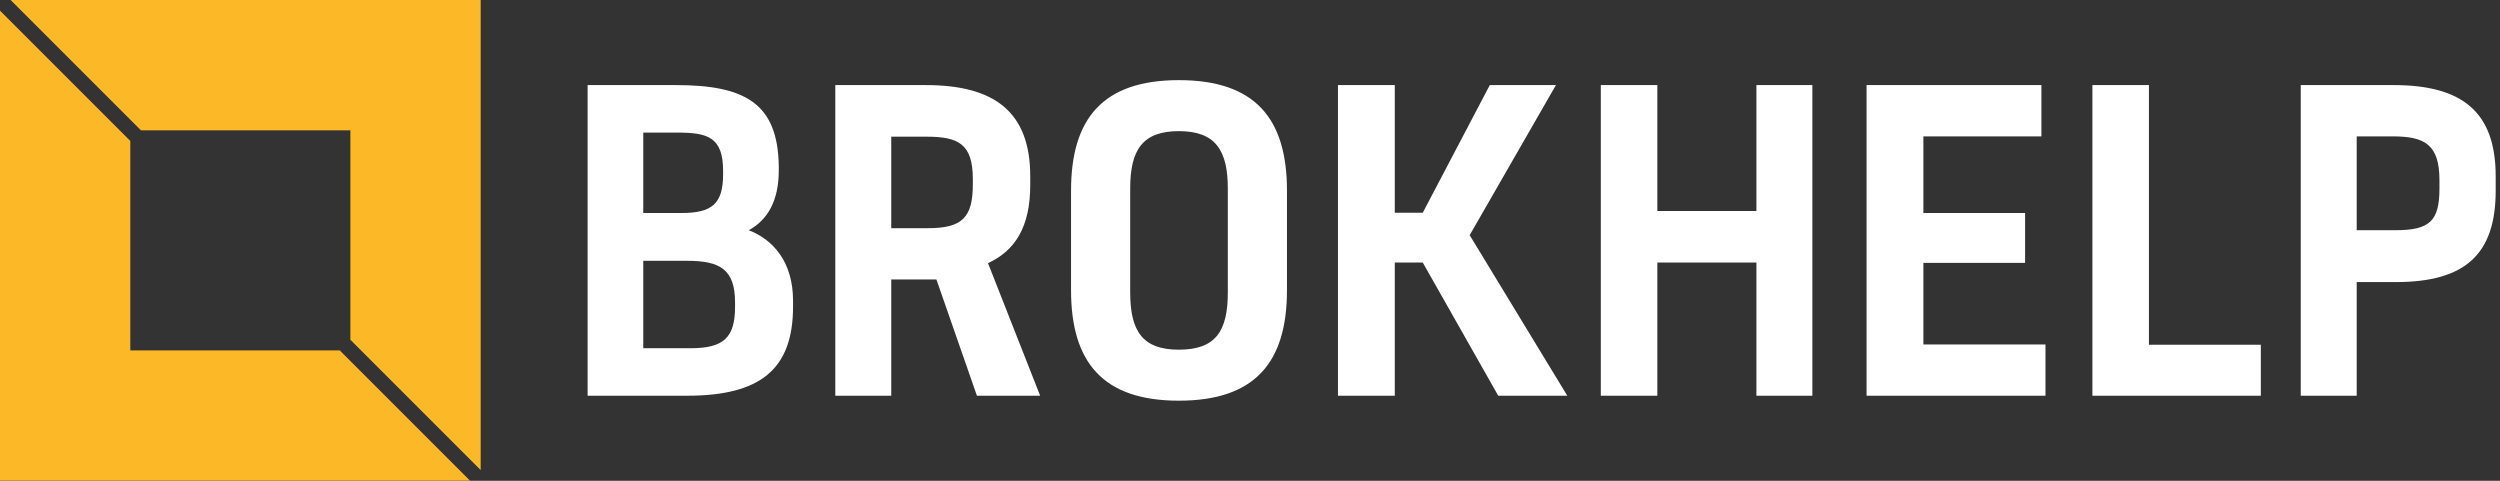
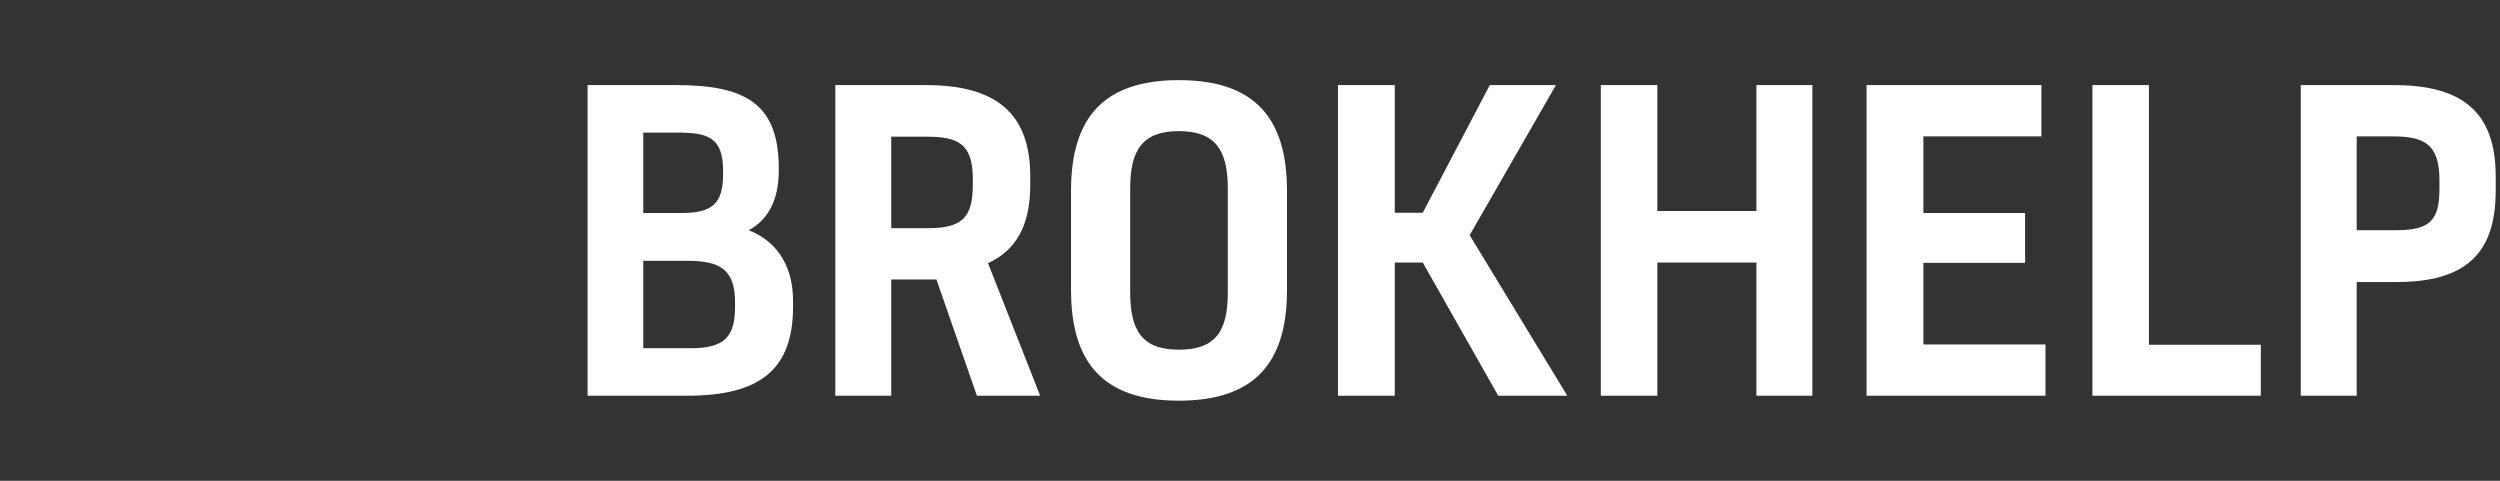
<svg xmlns="http://www.w3.org/2000/svg" data-v-423bf9ae="" viewBox="0 0 468 90" class="iconLeft">
  <rect x="0" y="0" width="468" height="90" fill="#333333" stroke="none" />
  <g data-v-423bf9ae="" id="96dc7aff-3212-48c1-813a-3e05b4c0d5c0" fill="#ffffff" transform="matrix(5.455,0,0,5.455,104.982,-7.309)">
    <path d="M7.97 11.66C7.97 10.32 7.28 9.56 6.45 9.24C7.10 8.89 7.48 8.22 7.48 7.20L7.48 7.04C7.45 4.87 6.30 4.26 3.95 4.26L0.92 4.26L0.92 14.92L4.33 14.92C6.83 14.92 7.97 14.03 7.97 11.86ZM5.98 11.86C5.98 12.92 5.60 13.29 4.45 13.29L2.83 13.29L2.83 10.29L4.33 10.29C5.45 10.29 5.98 10.57 5.98 11.72ZM3.98 5.89C5.03 5.89 5.57 6.03 5.57 7.21L5.57 7.31C5.57 8.34 5.19 8.65 4.13 8.65L2.83 8.65L2.83 5.89ZM12.89 10.93L14.28 14.92L16.45 14.92L14.66 10.37C15.60 9.94 16.11 9.11 16.11 7.69L16.11 7.39C16.11 5.17 14.87 4.26 12.53 4.26L9.42 4.26L9.42 14.92L11.34 14.92L11.34 10.93ZM11.34 6.03L12.54 6.03C13.64 6.03 14.14 6.27 14.14 7.49L14.14 7.66C14.14 8.79 13.79 9.17 12.61 9.17L11.34 9.17ZM19.54 7.81C19.54 6.50 19.95 5.84 21.21 5.84C22.47 5.84 22.89 6.50 22.89 7.81L22.89 11.37C22.89 12.70 22.48 13.34 21.21 13.34C19.96 13.34 19.54 12.70 19.54 11.37ZM21.21 4.09C18.62 4.09 17.51 5.39 17.51 7.88L17.51 11.30C17.51 13.79 18.62 15.09 21.21 15.09C23.81 15.09 24.92 13.79 24.92 11.30L24.92 7.88C24.92 5.39 23.81 4.09 21.21 4.09ZM34.54 14.92L31.19 9.41L34.15 4.26L31.88 4.26L29.58 8.64L28.62 8.64L28.62 4.26L26.67 4.26L26.67 14.92L28.62 14.92L28.62 10.35L29.58 10.35L32.17 14.92ZM42.95 4.26L41.03 4.26L41.03 8.58L37.63 8.58L37.63 4.26L35.69 4.26L35.69 14.92L37.63 14.92L37.63 10.35L41.03 10.35L41.03 14.92L42.95 14.92ZM46.76 6.02L50.81 6.02L50.81 4.26L44.81 4.26L44.81 14.92L50.95 14.92L50.95 13.16L46.76 13.16L46.76 10.36L50.25 10.36L50.25 8.65L46.76 8.65ZM58.34 13.17L54.50 13.17L54.50 4.26L52.56 4.26L52.56 14.92L58.34 14.92ZM59.71 14.92L61.63 14.92L61.63 11.02L62.97 11.02C65.35 11.02 66.40 10.07 66.40 7.88L66.40 7.39C66.40 5.17 65.24 4.26 62.90 4.26L59.71 4.26ZM61.63 6.02L62.87 6.02C63.98 6.02 64.47 6.31 64.47 7.53L64.47 7.81C64.47 8.93 64.13 9.24 62.96 9.24L61.63 9.24Z" />
  </g>
  <g data-v-423bf9ae="" id="878a481a-451d-4d4f-8320-fc39041f170a" transform="matrix(2.812,0,0,2.812,0,0)" stroke="none" fill="#FCB826">
-     <path d="M9.382 8.675h13.943v13.943L32 31.293V0H.707zM22.618 23.325H8.675V9.382L0 .707V32h31.293z" />
-   </g>
+     </g>
</svg>